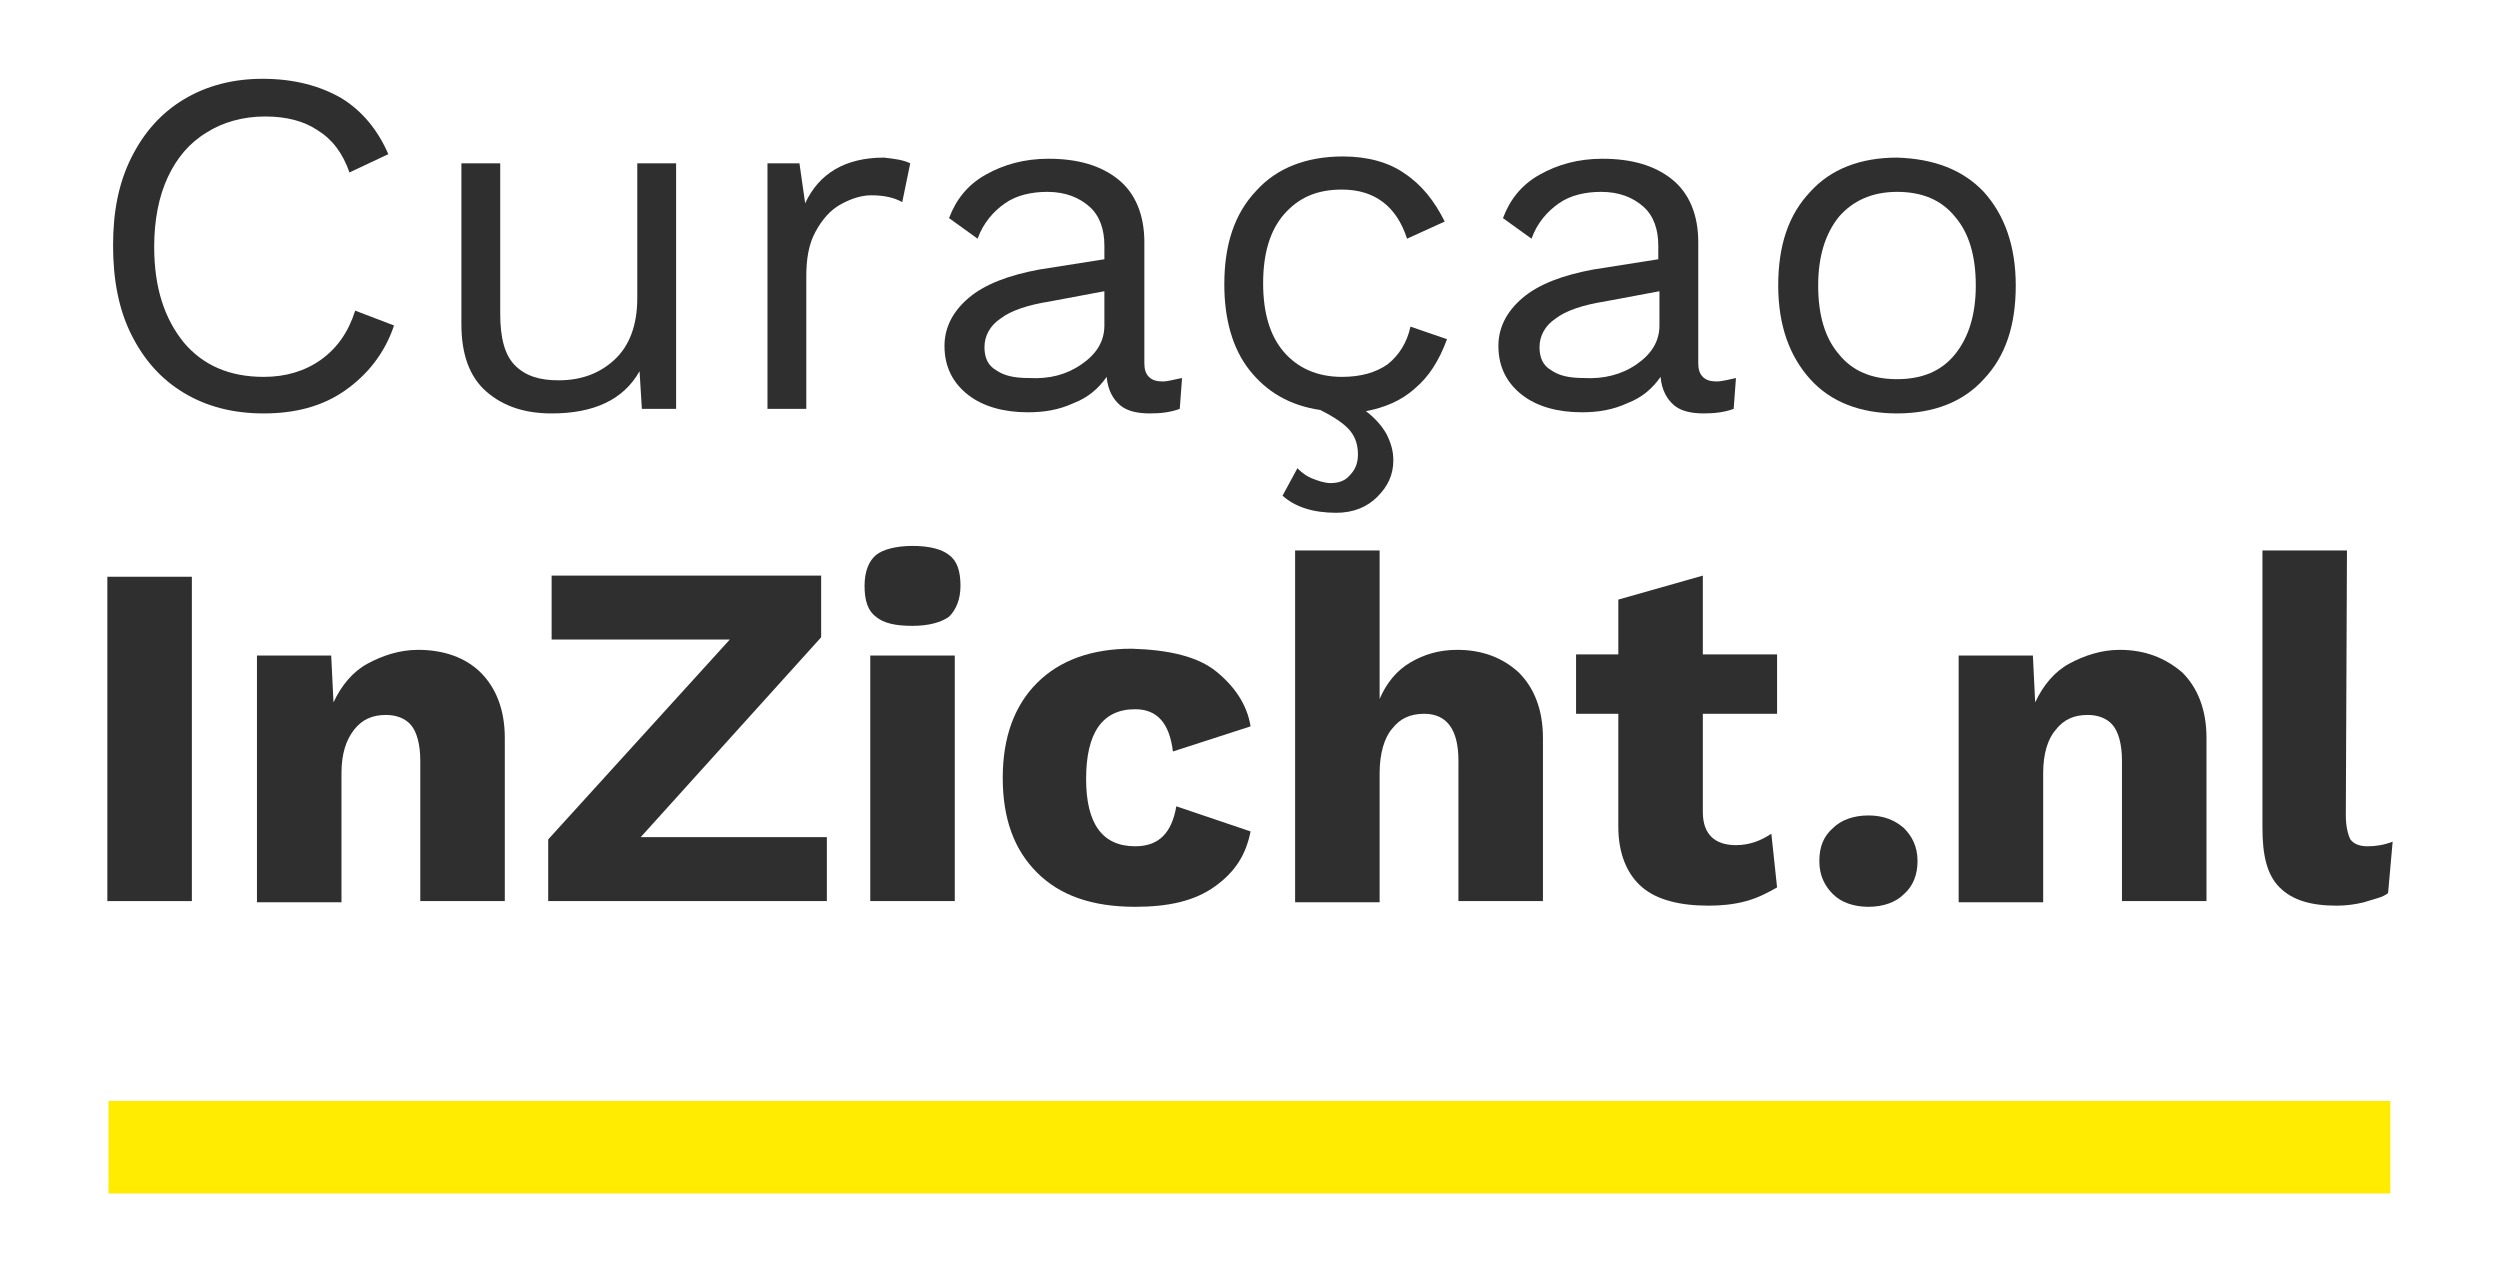
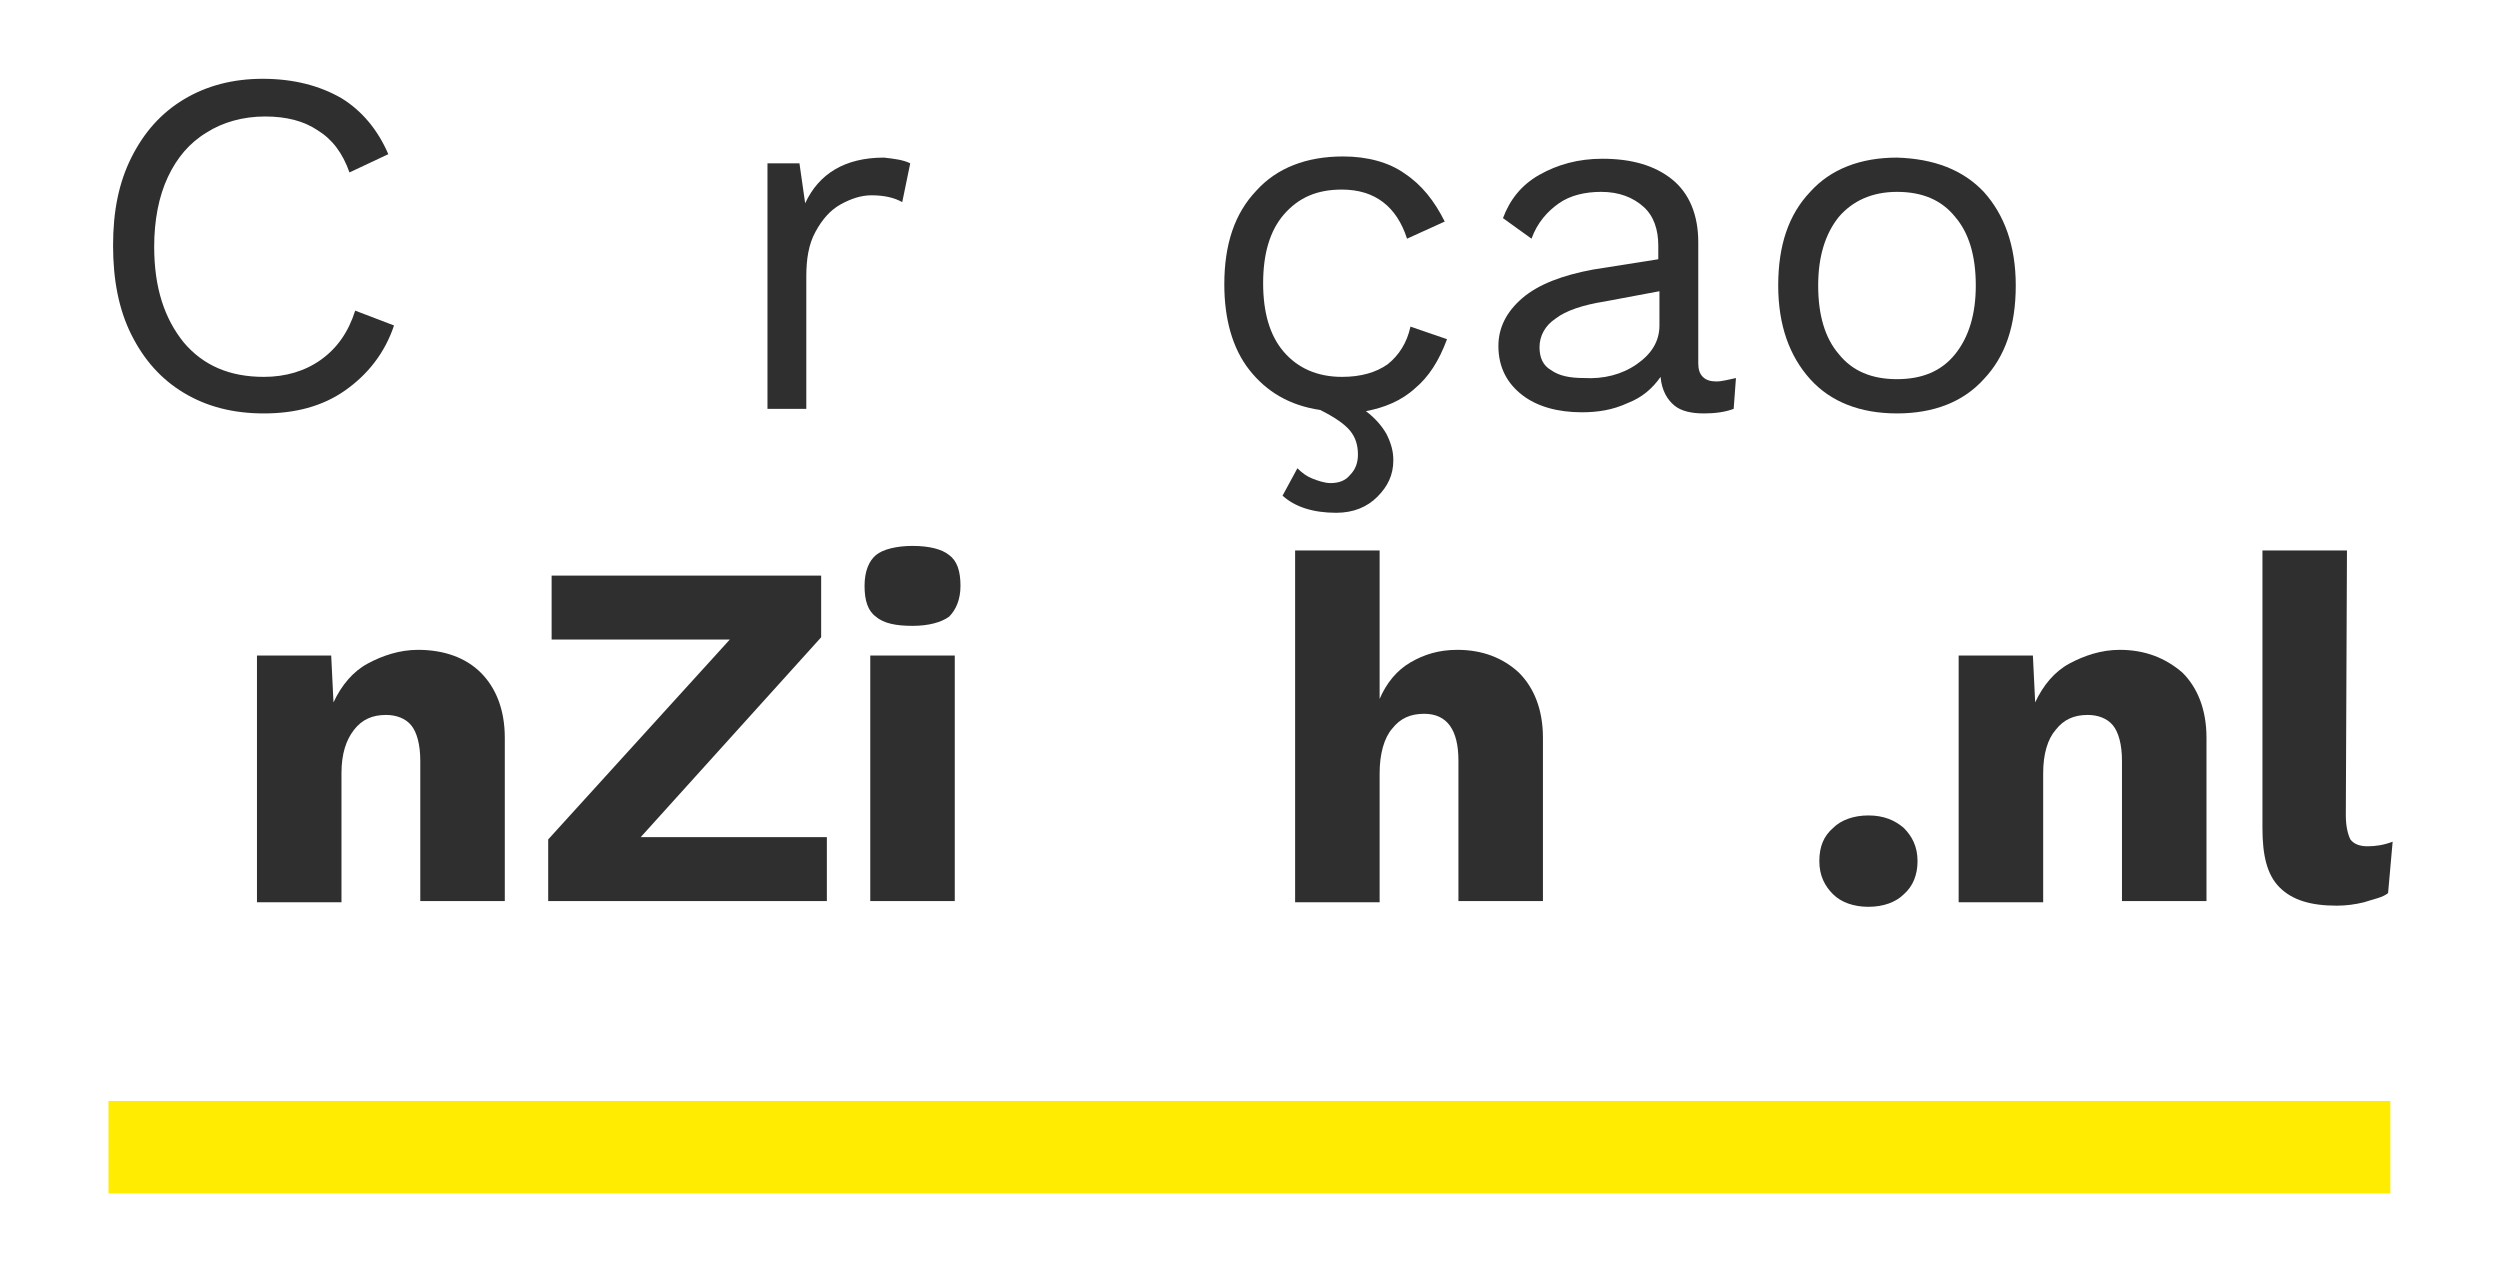
<svg xmlns="http://www.w3.org/2000/svg" version="1.1" id="Warstwa_1" x="0px" y="0px" viewBox="0 0 218.9 111.5" style="enable-background:new 0 0 218.9 111.5;" xml:space="preserve">
  <style type="text/css">
	.st0{fill:#FFEC00;}
	.st1{enable-background:new    ;}
	.st2{fill:#2F2F2F;}
</style>
  <g>
    <g id="Layer_2" transform="translate(-24,-25)">
      <g id="Stramien">
        <path id="path6" class="st0" d="M33.5,121.4h199.8v8.1H33.5V121.4z" />
        <g id="g28" class="st1">
-           <path id="path26" class="st2" d="M40.8,103.9h-7.4V75.5h7.4V103.9L40.8,103.9z" />
-         </g>
+           </g>
        <g id="g32" class="st1">
          <path id="path30" class="st2" d="M66.1,83.9c1.3,1.3,2.1,3.2,2.1,5.7v14.3h-7.4V91.6c0-1.4-0.3-2.5-0.8-3.1s-1.3-0.9-2.2-0.9      c-1.2,0-2.1,0.4-2.8,1.3s-1.1,2.1-1.1,3.8V104h-7.4V82.4H53l0.2,4.1c0.7-1.5,1.7-2.7,3-3.4c1.3-0.7,2.8-1.2,4.4-1.2      C62.9,81.9,64.8,82.6,66.1,83.9z" />
        </g>
        <g id="g40" class="st1">
          <path id="path34" class="st2" d="M96.4,98.3v5.6H72v-5.4L87.9,81H72.3v-5.6h23.6v5.4L80.1,98.3H96.4z" />
-           <path id="path36" class="st2" d="M100.7,79c-0.7-0.5-1-1.4-1-2.7s0.4-2.2,1-2.7s1.8-0.8,3.2-0.8c1.5,0,2.6,0.3,3.2,0.8      c0.7,0.5,1,1.4,1,2.7c0,1.2-0.4,2.1-1,2.7c-0.7,0.5-1.8,0.8-3.2,0.8S101.4,79.6,100.7,79z M107.6,103.9h-7.4V82.4h7.4V103.9z" />
-           <path id="path38" class="st2" d="M130.5,83.8c1.6,1.3,2.7,2.9,3,4.8l-6.8,2.2c-0.3-2.5-1.4-3.7-3.3-3.7c-2.9,0-4.3,2.1-4.3,6.1      c0,3.9,1.4,5.9,4.3,5.9c2.1,0,3.2-1.2,3.6-3.5l6.5,2.2c-0.4,2-1.3,3.5-3.1,4.8s-4.1,1.8-7,1.8c-3.8,0-6.6-1-8.6-3s-3-4.7-3-8.3      c0-3.5,1-6.3,3-8.3s4.8-3,8.3-3C126.4,81.9,128.9,82.5,130.5,83.8z" />
+           <path id="path36" class="st2" d="M100.7,79c-0.7-0.5-1-1.4-1-2.7s0.4-2.2,1-2.7s1.8-0.8,3.2-0.8c1.5,0,2.6,0.3,3.2,0.8      c0.7,0.5,1,1.4,1,2.7c0,1.2-0.4,2.1-1,2.7c-0.7,0.5-1.8,0.8-3.2,0.8S101.4,79.6,100.7,79z M107.6,103.9h-7.4V82.4h7.4z" />
        </g>
        <g id="g44" class="st1">
          <path id="path42" class="st2" d="M157,83.9c1.3,1.3,2.1,3.2,2.1,5.7v14.3h-7.4V91.6c0-2.7-1-4.1-3-4.1c-1.2,0-2.1,0.4-2.8,1.3      c-0.7,0.8-1.1,2.2-1.1,3.9V104h-7.4V73.2h7.4v13c0.6-1.4,1.5-2.5,2.7-3.2s2.5-1.1,4.1-1.1C153.8,81.9,155.6,82.6,157,83.9      L157,83.9z" />
        </g>
        <g id="g48" class="st1">
-           <path id="path46" class="st2" d="M179.6,102.7c-0.7,0.4-1.6,0.9-2.7,1.2c-1.1,0.3-2.2,0.4-3.3,0.4c-2.5,0-4.5-0.5-5.8-1.6      s-2.1-2.9-2.1-5.3v-9.9H162v-5.2h3.7v-4.8l7.4-2.1v6.9h6.5v5.2h-6.5v8.6c0,1.9,1,2.9,2.9,2.9c1.2,0,2.2-0.4,3.1-1L179.6,102.7z" />
-         </g>
+           </g>
        <g id="g52" class="st1">
          <path id="path50" class="st2" d="M190.7,97.5c0.7,0.7,1.2,1.6,1.2,2.9c0,1.2-0.4,2.2-1.2,2.9c-0.7,0.7-1.8,1.1-3.1,1.1      s-2.4-0.4-3.1-1.1c-0.7-0.7-1.2-1.6-1.2-2.9s0.4-2.2,1.2-2.9c0.7-0.7,1.8-1.1,3.1-1.1C188.9,96.4,189.9,96.8,190.7,97.5z" />
        </g>
        <g id="g56" class="st1">
          <path id="path54" class="st2" d="M215.1,83.9c1.3,1.3,2.1,3.2,2.1,5.7v14.3h-7.4V91.6c0-1.4-0.3-2.5-0.8-3.1s-1.3-0.9-2.2-0.9      c-1.2,0-2.1,0.4-2.8,1.3c-0.7,0.8-1.1,2.1-1.1,3.8V104h-7.4V82.4h6.5l0.2,4.1c0.7-1.5,1.7-2.7,3-3.4c1.3-0.7,2.8-1.2,4.4-1.2      C211.8,81.9,213.6,82.6,215.1,83.9L215.1,83.9z" />
        </g>
        <g id="g60" class="st1">
          <path id="path58" class="st2" d="M229.4,96.4c0,1,0.2,1.7,0.4,2.1c0.3,0.4,0.8,0.6,1.5,0.6s1.4-0.1,2.2-0.4l-0.4,4.5      c-0.5,0.4-1.2,0.5-2.1,0.8c-0.8,0.2-1.6,0.3-2.4,0.3c-2.3,0-3.9-0.5-5-1.6s-1.5-2.8-1.5-5.2V73.2h7.4L229.4,96.4z" />
        </g>
      </g>
    </g>
    <g class="st1">
      <path class="st2" d="M30.2,34.2c-2,1.4-4.4,2-7.1,2s-5-0.6-7-1.8s-3.5-2.9-4.6-5.1c-1.1-2.2-1.6-4.8-1.6-7.8c0-3,0.5-5.5,1.6-7.7    c1.1-2.2,2.6-3.9,4.6-5.1c2-1.2,4.3-1.8,6.9-1.8c2.7,0,5,0.6,6.9,1.7c1.8,1.1,3.2,2.8,4.1,4.9l-3.4,1.6c-0.6-1.7-1.5-2.9-2.8-3.7    c-1.2-0.8-2.7-1.2-4.6-1.2c-1.9,0-3.7,0.5-5.1,1.4c-1.5,0.9-2.6,2.2-3.4,3.9c-0.8,1.7-1.2,3.8-1.2,6.1c0,3.6,0.9,6.3,2.6,8.4    c1.7,2,4,3,7,3c1.9,0,3.6-0.5,5-1.5c1.4-1,2.4-2.4,3-4.3l3.4,1.3C33.7,30.9,32.2,32.8,30.2,34.2z" />
-       <path class="st2" d="M59.2,14.3v21.5h-3l-0.2-3.3c-1.4,2.5-4,3.7-7.7,3.7c-2.3,0-4.2-0.6-5.7-1.9s-2.2-3.3-2.2-5.9V14.3h3.4v13.2    c0,2.1,0.4,3.6,1.3,4.5c0.9,0.9,2.1,1.3,3.8,1.3c2,0,3.6-0.6,4.9-1.8c1.3-1.2,2-3,2-5.4V14.3H59.2z" />
      <path class="st2" d="M79.7,14.3L79,17.7c-0.7-0.4-1.6-0.6-2.7-0.6c-0.9,0-1.8,0.3-2.7,0.8c-0.9,0.5-1.6,1.3-2.2,2.4    c-0.6,1.1-0.8,2.4-0.8,3.9v11.6h-3.4V14.3H70l0.5,3.5c1.2-2.6,3.5-4,6.9-4C78.3,13.9,79.1,14,79.7,14.3z" />
-       <path class="st2" d="M103.5,33.1l-0.2,2.7c-0.8,0.3-1.7,0.4-2.6,0.4c-1.1,0-2-0.2-2.6-0.7c-0.6-0.5-1.1-1.3-1.2-2.5    c-0.7,1-1.6,1.8-2.9,2.3c-1.3,0.6-2.6,0.8-4,0.8c-2.1,0-3.9-0.5-5.2-1.5s-2.1-2.4-2.1-4.3c0-1.6,0.7-3,2.1-4.2s3.5-2,6.2-2.5    l5.7-0.9v-1.2c0-1.4-0.4-2.6-1.3-3.4s-2.1-1.3-3.7-1.3c-1.4,0-2.7,0.3-3.7,1c-1,0.7-1.9,1.7-2.4,3.1l-2.5-1.8    c0.6-1.6,1.6-2.9,3.2-3.8c1.6-0.9,3.4-1.4,5.5-1.4c2.6,0,4.6,0.6,6.1,1.8c1.5,1.2,2.3,3.1,2.3,5.5v10.6c0,0.5,0.1,0.9,0.4,1.2    s0.7,0.4,1.2,0.4S102.9,33.2,103.5,33.1z M94.7,31.9c1.3-0.9,2-2,2-3.4v-3l-4.8,0.9c-1.9,0.3-3.4,0.8-4.3,1.5    c-0.9,0.6-1.4,1.5-1.4,2.5c0,0.9,0.3,1.6,1,2c0.7,0.5,1.6,0.7,2.9,0.7C91.9,33.2,93.4,32.8,94.7,31.9z" />
      <path class="st2" d="M123.9,34c-1.2,1.1-2.7,1.7-4.3,2c0.8,0.6,1.4,1.3,1.8,2c0.4,0.8,0.6,1.5,0.6,2.3c0,1.3-0.5,2.3-1.4,3.2    s-2.1,1.4-3.6,1.4c-2,0-3.6-0.5-4.7-1.5l1.3-2.4c0.4,0.4,0.8,0.7,1.3,0.9c0.5,0.2,1.1,0.4,1.6,0.4c0.7,0,1.3-0.2,1.7-0.7    c0.5-0.5,0.7-1.1,0.7-1.8c0-0.8-0.2-1.5-0.7-2.1c-0.5-0.6-1.4-1.2-2.6-1.8c-2.7-0.4-4.7-1.6-6.2-3.5c-1.5-1.9-2.2-4.5-2.2-7.5    c0-3.5,0.9-6.2,2.8-8.2c1.8-2,4.4-3,7.6-3c2.1,0,4,0.5,5.4,1.5c1.5,1,2.6,2.4,3.5,4.2l-3.3,1.5c-0.9-2.8-2.8-4.3-5.7-4.3    c-2.2,0-3.8,0.7-5.1,2.2c-1.2,1.4-1.8,3.4-1.8,6c0,2.6,0.6,4.6,1.8,6c1.2,1.4,2.9,2.2,5.1,2.2c1.7,0,3-0.4,4-1.1    c1-0.8,1.7-1.9,2-3.3l3.2,1.1C126,31.6,125.1,33,123.9,34z" />
      <path class="st2" d="M152,33.1l-0.2,2.7c-0.8,0.3-1.7,0.4-2.6,0.4c-1.1,0-2-0.2-2.6-0.7c-0.6-0.5-1.1-1.3-1.2-2.5    c-0.7,1-1.6,1.8-2.9,2.3c-1.3,0.6-2.6,0.8-4,0.8c-2.1,0-3.9-0.5-5.2-1.5s-2.1-2.4-2.1-4.3c0-1.6,0.7-3,2.1-4.2s3.5-2,6.2-2.5    l5.7-0.9v-1.2c0-1.4-0.4-2.6-1.3-3.4s-2.1-1.3-3.7-1.3c-1.4,0-2.7,0.3-3.7,1c-1,0.7-1.9,1.7-2.4,3.1l-2.5-1.8    c0.6-1.6,1.6-2.9,3.2-3.8c1.6-0.9,3.4-1.4,5.5-1.4c2.6,0,4.6,0.6,6.1,1.8c1.5,1.2,2.3,3.1,2.3,5.5v10.6c0,0.5,0.1,0.9,0.4,1.2    s0.7,0.4,1.2,0.4S151.5,33.2,152,33.1z M143.3,31.9c1.3-0.9,2-2,2-3.4v-3l-4.8,0.9c-1.9,0.3-3.4,0.8-4.3,1.5    c-0.9,0.6-1.4,1.5-1.4,2.5c0,0.9,0.3,1.6,1,2c0.7,0.5,1.6,0.7,2.9,0.7C140.4,33.2,142,32.8,143.3,31.9z" />
      <path class="st2" d="M173.7,16.8c1.8,2,2.8,4.7,2.8,8.2c0,3.5-0.9,6.2-2.8,8.2c-1.8,2-4.4,3-7.6,3c-3.2,0-5.8-1-7.6-3    c-1.8-2-2.8-4.7-2.8-8.2c0-3.5,0.9-6.2,2.8-8.2c1.8-2,4.4-3,7.6-3C169.4,13.9,171.9,14.9,173.7,16.8z M161,19    c-1.2,1.5-1.8,3.5-1.8,6c0,2.6,0.6,4.6,1.8,6c1.2,1.5,2.9,2.2,5.1,2.2c2.2,0,3.9-0.7,5.1-2.2c1.2-1.5,1.8-3.5,1.8-6    c0-2.6-0.6-4.6-1.8-6c-1.2-1.5-2.9-2.2-5.1-2.2C163.9,16.8,162.2,17.6,161,19z" />
    </g>
  </g>
</svg>